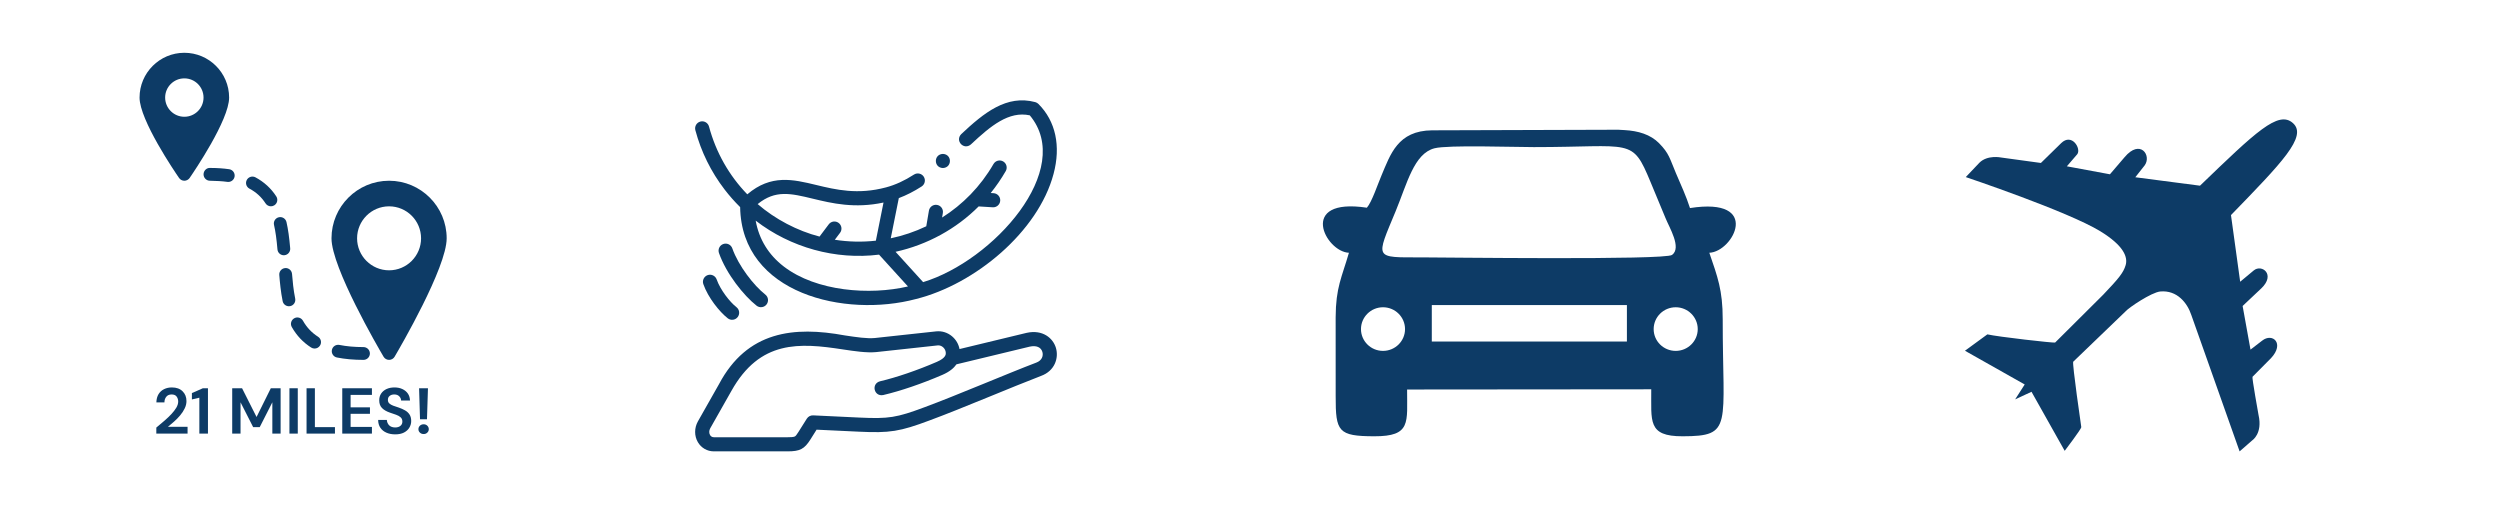
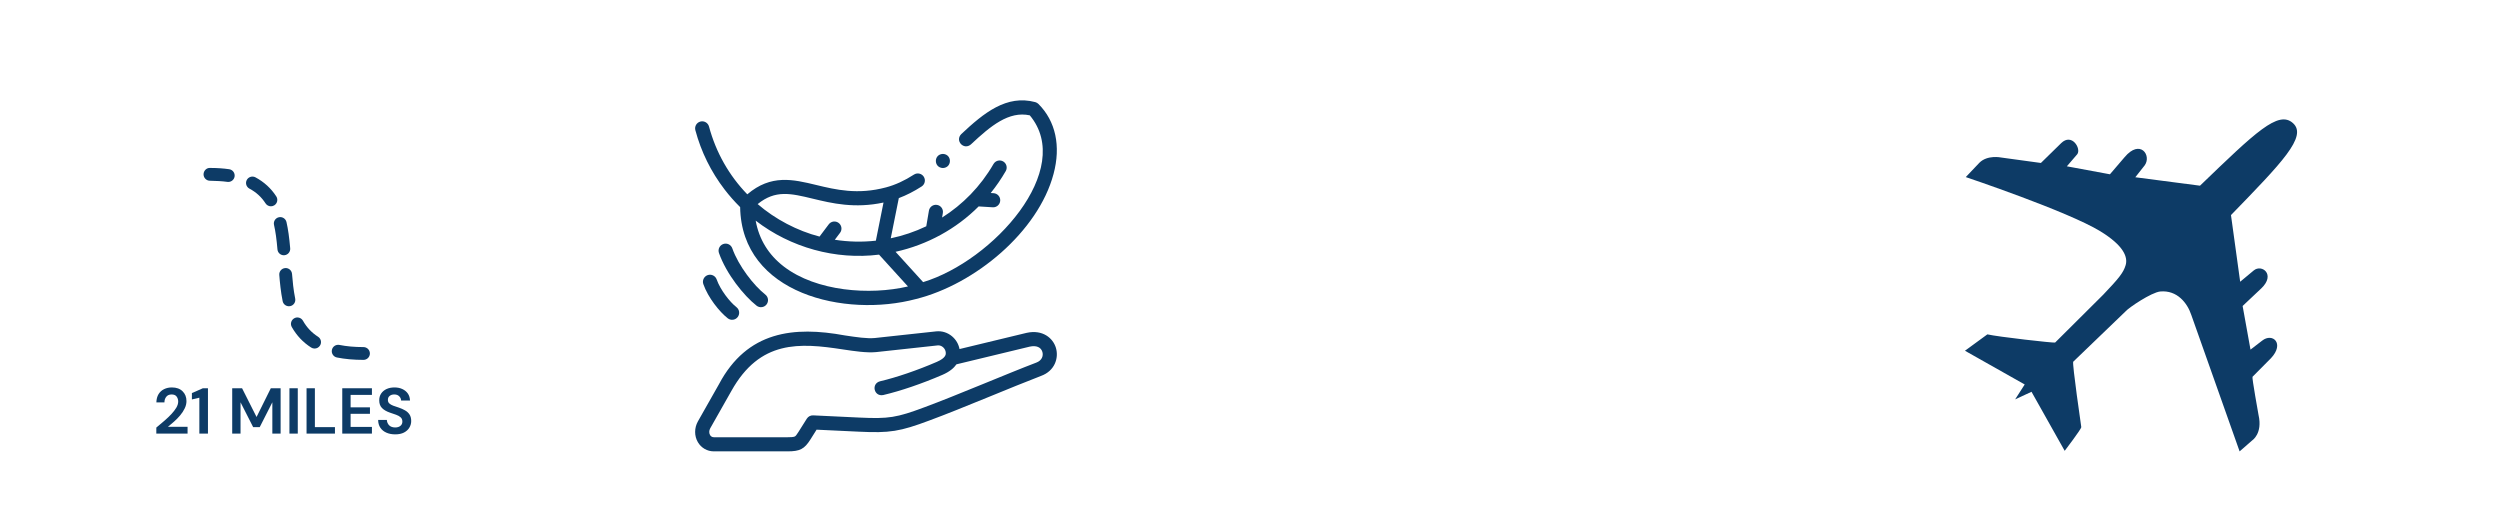
<svg xmlns="http://www.w3.org/2000/svg" version="1.0" preserveAspectRatio="xMidYMid meet" height="200" viewBox="0 0 712.5 150" zoomAndPan="magnify" width="950">
  <defs>
    <g />
    <clipPath id="e6f923fc91">
      <path clip-rule="nonzero" d="M 560.012 34 L 655 34 L 655 128.746 L 560.012 128.746 Z M 560.012 34" />
    </clipPath>
    <clipPath id="9ef45aeda9">
-       <path clip-rule="nonzero" d="M 377.023 36.973 L 494.594 36.973 L 494.594 124.34 L 377.023 124.34 Z M 377.023 36.973" />
-     </clipPath>
+       </clipPath>
    <clipPath id="8a550817d9">
      <path clip-rule="nonzero" d="M 39.773 15.043 L 66 15.043 L 66 52 L 39.773 52 Z M 39.773 15.043" />
    </clipPath>
    <clipPath id="ccd4a6ab49">
      <path clip-rule="nonzero" d="M 58 47 L 106 47 L 106 102.73 L 58 102.73 Z M 58 47" />
    </clipPath>
    <clipPath id="d275b77c55">
      <path clip-rule="nonzero" d="M 94 51 L 127.465 51 L 127.465 102.73 L 94 102.73 Z M 94 51" />
    </clipPath>
    <clipPath id="6b35873217">
      <path clip-rule="nonzero" d="M 198 94 L 302 94 L 302 128.824 L 198 128.824 Z M 198 94" />
    </clipPath>
  </defs>
  <g clip-path="url(#e6f923fc91)">
    <path fill-rule="nonzero" fill-opacity="1" d="M 560.246 50.469 L 564.137 46.371 C 566.422 44.094 570.262 44.883 570.262 44.883 L 581.656 46.445 L 587.43 40.797 C 590.469 37.809 593.215 42.375 592.02 43.953 L 589.055 47.398 L 601.332 49.672 L 605.496 44.812 C 609.949 39.492 613.262 44.289 611.25 47.109 L 608.562 50.516 L 627 52.922 C 642.855 37.66 649.328 31.332 653.5 35.094 C 657.699 38.875 650.27 46.422 635.828 61.301 L 638.449 80.297 L 642.316 77.078 C 644.594 75.18 648.645 78.227 644.465 82.191 L 639.148 87.203 L 641.391 99.641 L 644.711 97.086 C 647.645 94.75 651.203 97.84 647.238 102.074 L 641.965 107.387 C 641.746 107.551 643.688 118.297 643.688 118.297 C 644.879 123.562 641.91 125.484 641.91 125.484 L 638.289 128.645 L 624.523 89.77 C 623.383 86.352 620.492 82.633 615.664 83.074 C 613.113 83.344 606.668 87.699 605.797 88.73 L 590.875 103.082 C 590.492 103.355 593.168 121.742 593.168 121.742 C 593.168 122.281 588.438 128.488 588.438 128.488 L 578.977 111.656 L 574.309 113.828 L 577.039 109.574 L 560.012 99.961 L 566.398 95.293 C 569.438 96 585.379 97.793 585.707 97.629 C 585.707 97.629 598.688 84.754 599.43 83.977 C 603.719 79.469 605.164 77.781 605.812 75.559 C 606.465 73.328 605.355 70.062 598.621 65.93 C 589.336 60.23 560.246 50.469 560.246 50.469 Z M 560.246 50.469" fill="#0d3b66" />
  </g>
  <g clip-path="url(#9ef45aeda9)">
    <path fill-rule="evenodd" fill-opacity="1" d="M 384.445 72.039 C 382.43 79.016 380.691 81.883 380.66 90.465 C 380.645 97.965 380.68 105.465 380.668 112.977 C 380.652 123.008 381.363 124.305 391.637 124.34 C 402.27 124.375 400.988 120.395 401.023 111.012 L 470.605 110.949 C 470.684 119.992 469.445 124.375 479.551 124.34 C 493.98 124.305 490.957 121.645 490.973 90.973 C 490.977 82.699 489.492 78.859 487.156 72.035 C 493.98 71.801 502.23 56.082 481.645 59.297 C 480.555 55.902 479.074 52.703 477.645 49.367 C 475.859 45.152 475.727 43.754 472.84 40.82 C 470.391 38.328 466.895 37.289 462.961 37.074 L 461.184 36.973 L 408.16 37.141 C 398.336 37.227 396.266 44.016 393.707 50.043 C 392.703 52.383 390.969 57.609 389.559 59.195 C 369.742 56.211 377.73 71.781 384.445 72.039 Z M 408.062 97.332 L 408.062 86.949 L 463.668 86.949 L 463.668 97.332 Z M 400.434 93.793 C 400.434 97.215 397.625 100 394.156 100.004 C 390.691 100.004 387.879 97.219 387.879 93.793 C 387.879 90.371 390.691 87.57 394.156 87.57 C 397.629 87.57 400.434 90.371 400.434 93.793 Z M 483.855 93.793 C 483.855 97.215 481.039 100 477.578 100.004 C 474.098 100.004 471.293 97.219 471.293 93.793 C 471.293 90.371 474.098 87.57 477.578 87.57 C 481.039 87.57 483.855 90.371 483.855 93.793 Z M 408.84 42.258 C 412.688 41.27 431.617 41.93 437.152 41.926 C 465.297 41.926 465.09 39.059 470.422 51.922 C 471.812 55.301 473.281 58.754 474.641 62.082 C 475.746 64.848 479.336 70.598 476.539 72.652 C 474.465 74.176 411.004 73.352 405.082 73.352 C 391.523 73.352 392.074 73.906 397.766 60.18 C 401.051 52.223 402.992 43.762 408.84 42.258" fill="#0d3b66" />
  </g>
  <g clip-path="url(#8a550817d9)">
-     <path fill-rule="nonzero" fill-opacity="1" d="M 52.539 15.043 C 45.5 15.043 39.773 20.77 39.773 27.805 C 39.773 34.23 49.883 49.055 51.035 50.723 C 51.379 51.215 51.941 51.512 52.539 51.512 C 53.137 51.512 53.699 51.215 54.043 50.723 C 55.195 49.051 65.301 34.23 65.301 27.805 C 65.301 20.77 59.578 15.043 52.539 15.043 Z M 52.539 33.277 C 49.52 33.277 47.066 30.824 47.066 27.805 C 47.066 24.785 49.52 22.336 52.539 22.336 C 55.559 22.336 58.008 24.785 58.008 27.805 C 58.008 30.824 55.559 33.277 52.539 33.277 Z M 52.539 33.277" fill="#0d3b66" />
-   </g>
+     </g>
  <g clip-path="url(#ccd4a6ab49)">
    <path fill-rule="nonzero" fill-opacity="1" d="M 103.594 102.566 C 100.816 102.566 98.266 102.336 96.016 101.883 C 95.027 101.68 94.395 100.719 94.59 99.73 C 94.793 98.742 95.734 98.113 96.742 98.305 C 98.754 98.711 101.059 98.918 103.594 98.918 C 104.602 98.918 105.418 99.738 105.418 100.742 C 105.418 101.75 104.602 102.566 103.594 102.566 Z M 89.66 99.336 C 89.324 99.336 88.984 99.246 88.68 99.047 C 86.359 97.566 84.555 95.652 83.16 93.203 C 82.66 92.328 82.973 91.215 83.848 90.715 C 84.723 90.215 85.836 90.523 86.336 91.398 C 87.43 93.324 88.836 94.82 90.645 95.973 C 91.496 96.512 91.742 97.645 91.199 98.488 C 90.852 99.035 90.262 99.336 89.66 99.336 Z M 82.336 87.281 C 81.488 87.281 80.73 86.684 80.555 85.824 C 80.02 83.211 79.762 80.465 79.594 78.363 C 79.516 77.359 80.266 76.48 81.27 76.402 C 82.27 76.312 83.148 77.07 83.23 78.074 C 83.387 80.074 83.637 82.676 84.129 85.098 C 84.328 86.086 83.691 87.051 82.707 87.246 C 82.582 87.273 82.461 87.281 82.336 87.281 Z M 80.891 72.75 C 79.953 72.75 79.152 72.031 79.074 71.078 C 78.824 68.152 78.527 66 78.094 64.102 C 77.867 63.121 78.48 62.145 79.465 61.918 C 80.434 61.688 81.422 62.309 81.648 63.293 C 82.117 65.363 82.441 67.668 82.707 70.77 C 82.789 71.773 82.047 72.656 81.043 72.738 C 80.992 72.746 80.941 72.75 80.891 72.75 Z M 77.215 58.797 C 76.613 58.797 76.027 58.5 75.68 57.961 C 74.516 56.156 73.012 54.781 71.086 53.758 C 70.195 53.281 69.859 52.18 70.332 51.293 C 70.805 50.406 71.91 50.07 72.797 50.535 C 75.246 51.844 77.25 53.672 78.742 55.98 C 79.289 56.824 79.043 57.953 78.203 58.5 C 77.895 58.703 77.551 58.797 77.215 58.797 Z M 65.059 51.852 C 64.973 51.852 64.887 51.852 64.797 51.836 C 63.281 51.617 61.566 51.555 59.836 51.512 C 58.828 51.512 58.012 50.695 58.012 49.688 C 58.012 48.668 58.875 47.785 59.875 47.863 C 61.812 47.863 63.645 47.984 65.316 48.227 C 66.312 48.371 67.004 49.293 66.863 50.289 C 66.73 51.199 65.949 51.852 65.059 51.852 Z M 65.059 51.852" fill="#0d3b66" />
  </g>
  <g clip-path="url(#d275b77c55)">
-     <path fill-rule="nonzero" fill-opacity="1" d="M 110.887 51.512 C 101.84 51.512 94.477 58.875 94.477 67.922 C 94.477 76.234 107.801 99.09 109.316 101.668 C 109.645 102.223 110.238 102.566 110.887 102.566 C 111.539 102.566 112.133 102.223 112.461 101.668 C 113.98 99.09 127.301 76.234 127.301 67.922 C 127.301 58.875 119.938 51.512 110.887 51.512 Z M 110.887 77.039 C 105.859 77.039 101.77 72.949 101.77 67.922 C 101.77 62.891 105.859 58.805 110.887 58.805 C 115.918 58.805 120.004 62.891 120.004 67.922 C 120.004 72.949 115.918 77.039 110.887 77.039 Z M 110.887 77.039" fill="#0d3b66" />
-   </g>
+     </g>
  <g fill-opacity="1" fill="#0d3b66">
    <g transform="translate(43.612, 123.576)">
      <g>
        <path d="M 0.938 0 L 0.938 -1.719 C 1.727 -2.375 2.492 -3.02 3.234 -3.656 C 3.984 -4.301 4.648 -4.938 5.234 -5.562 C 5.816 -6.188 6.285 -6.797 6.641 -7.391 C 6.992 -7.992 7.172 -8.578 7.172 -9.141 C 7.172 -9.672 7.023 -10.141 6.734 -10.547 C 6.441 -10.953 5.961 -11.156 5.297 -11.156 C 4.617 -11.156 4.109 -10.93 3.766 -10.484 C 3.422 -10.047 3.25 -9.516 3.25 -8.891 L 0.953 -8.891 C 0.984 -9.836 1.191 -10.625 1.578 -11.25 C 1.973 -11.883 2.5 -12.359 3.156 -12.672 C 3.812 -12.992 4.547 -13.156 5.359 -13.156 C 6.672 -13.156 7.691 -12.789 8.422 -12.062 C 9.16 -11.344 9.531 -10.41 9.531 -9.266 C 9.531 -8.555 9.363 -7.863 9.031 -7.188 C 8.707 -6.508 8.281 -5.852 7.75 -5.219 C 7.227 -4.594 6.656 -4.004 6.031 -3.453 C 5.414 -2.91 4.82 -2.406 4.25 -1.938 L 9.844 -1.938 L 9.844 0 Z M 0.938 0" />
      </g>
    </g>
  </g>
  <g fill-opacity="1" fill="#0d3b66">
    <g transform="translate(54.159, 123.576)">
      <g>
        <path d="M 2.656 0 L 2.656 -10.234 L 0.531 -9.734 L 0.531 -11.547 L 3.656 -12.922 L 5.109 -12.922 L 5.109 0 Z M 2.656 0" />
      </g>
    </g>
  </g>
  <g fill-opacity="1" fill="#0d3b66">
    <g transform="translate(60.533, 123.576)">
      <g />
    </g>
  </g>
  <g fill-opacity="1" fill="#0d3b66">
    <g transform="translate(64.929, 123.576)">
      <g>
        <path d="M 1.25 0 L 1.25 -12.922 L 4.062 -12.922 L 8.188 -4.734 L 12.25 -12.922 L 15.047 -12.922 L 15.047 0 L 12.688 0 L 12.688 -8.922 L 9.094 -1.844 L 7.219 -1.844 L 3.625 -8.922 L 3.625 0 Z M 1.25 0" />
      </g>
    </g>
  </g>
  <g fill-opacity="1" fill="#0d3b66">
    <g transform="translate(81.24, 123.576)">
      <g>
        <path d="M 1.25 0 L 1.25 -12.922 L 3.625 -12.922 L 3.625 0 Z M 1.25 0" />
      </g>
    </g>
  </g>
  <g fill-opacity="1" fill="#0d3b66">
    <g transform="translate(86.117, 123.576)">
      <g>
        <path d="M 1.25 0 L 1.25 -12.922 L 3.625 -12.922 L 3.625 -1.844 L 9.344 -1.844 L 9.344 0 Z M 1.25 0" />
      </g>
    </g>
  </g>
  <g fill-opacity="1" fill="#0d3b66">
    <g transform="translate(96.296, 123.576)">
      <g>
        <path d="M 1.25 0 L 1.25 -12.922 L 9.703 -12.922 L 9.703 -11.031 L 3.625 -11.031 L 3.625 -7.484 L 9.141 -7.484 L 9.141 -5.641 L 3.625 -5.641 L 3.625 -1.906 L 9.703 -1.906 L 9.703 0 Z M 1.25 0" />
      </g>
    </g>
  </g>
  <g fill-opacity="1" fill="#0d3b66">
    <g transform="translate(106.973, 123.576)">
      <g>
        <path d="M 5.672 0.219 C 4.723 0.219 3.883 0.055 3.156 -0.266 C 2.426 -0.586 1.852 -1.051 1.438 -1.656 C 1.02 -2.27 0.805 -3.016 0.797 -3.891 L 3.281 -3.891 C 3.312 -3.285 3.531 -2.773 3.938 -2.359 C 4.352 -1.953 4.926 -1.75 5.656 -1.75 C 6.281 -1.75 6.773 -1.898 7.141 -2.203 C 7.516 -2.504 7.703 -2.91 7.703 -3.422 C 7.703 -3.941 7.535 -4.348 7.203 -4.641 C 6.879 -4.941 6.445 -5.188 5.906 -5.375 C 5.363 -5.562 4.785 -5.758 4.172 -5.969 C 3.172 -6.312 2.41 -6.754 1.891 -7.297 C 1.367 -7.836 1.109 -8.555 1.109 -9.453 C 1.098 -10.211 1.281 -10.867 1.656 -11.422 C 2.031 -11.973 2.539 -12.398 3.188 -12.703 C 3.844 -13.004 4.598 -13.156 5.453 -13.156 C 6.305 -13.156 7.062 -13 7.719 -12.688 C 8.383 -12.375 8.906 -11.941 9.281 -11.391 C 9.656 -10.836 9.852 -10.18 9.875 -9.422 L 7.344 -9.422 C 7.332 -9.879 7.156 -10.281 6.812 -10.625 C 6.477 -10.977 6.008 -11.156 5.406 -11.156 C 4.895 -11.164 4.461 -11.035 4.109 -10.766 C 3.754 -10.504 3.578 -10.125 3.578 -9.625 C 3.578 -9.188 3.711 -8.844 3.984 -8.594 C 4.254 -8.344 4.625 -8.129 5.094 -7.953 C 5.562 -7.785 6.098 -7.602 6.703 -7.406 C 7.348 -7.188 7.93 -6.926 8.453 -6.625 C 8.984 -6.332 9.41 -5.941 9.734 -5.453 C 10.055 -4.973 10.219 -4.348 10.219 -3.578 C 10.219 -2.898 10.039 -2.27 9.688 -1.688 C 9.344 -1.113 8.832 -0.648 8.156 -0.297 C 7.477 0.047 6.648 0.219 5.672 0.219 Z M 5.672 0.219" />
      </g>
    </g>
  </g>
  <g fill-opacity="1" fill="#0d3b66">
    <g transform="translate(118.001, 123.576)">
      <g>
-         <path d="M 1.703 -4.078 L 1.438 -12.922 L 3.969 -12.922 L 3.688 -4.078 Z M 2.75 0.125 C 2.312 0.125 1.953 -0.008 1.672 -0.281 C 1.391 -0.551 1.25 -0.875 1.25 -1.25 C 1.25 -1.645 1.391 -1.977 1.672 -2.25 C 1.953 -2.52 2.312 -2.656 2.75 -2.656 C 3.164 -2.656 3.508 -2.52 3.781 -2.25 C 4.062 -1.977 4.203 -1.645 4.203 -1.25 C 4.203 -0.875 4.062 -0.551 3.781 -0.281 C 3.508 -0.008 3.164 0.125 2.75 0.125 Z M 2.75 0.125" />
-       </g>
+         </g>
    </g>
  </g>
  <g clip-path="url(#6b35873217)">
    <path fill-rule="nonzero" fill-opacity="1" d="M 300.949 99.18 C 300.141 96.387 297.176 93.844 292.59 94.863 C 292.578 94.867 292.566 94.867 292.555 94.871 L 273.465 99.48 C 273.191 98.051 272.441 96.773 271.316 95.832 C 270.059 94.781 268.48 94.285 266.871 94.434 C 264.766 94.625 251.52 96.133 249.32 96.336 C 247.086 96.543 244.164 96.105 240.777 95.594 C 226.262 92.922 212.953 94.316 204.898 109.512 L 198.898 120.105 C 197.852 121.984 197.852 124.254 198.895 126.023 C 199.855 127.66 201.559 128.641 203.445 128.637 L 224.48 128.637 C 227.98 128.637 229.258 127.973 230.977 125.238 L 232.727 122.457 L 244.738 123.027 C 253.609 123.453 256.441 123 264.938 119.816 C 273.945 116.496 288.633 110.211 296.672 107.145 C 296.676 107.145 296.684 107.141 296.691 107.137 C 300.594 105.727 301.789 102.066 300.949 99.18 Z M 295.332 103.348 C 287.348 106.379 272.508 112.734 263.523 116.047 C 255.527 119.043 253.266 119.402 244.93 119.008 L 231.746 118.379 C 231.02 118.344 230.332 118.703 229.945 119.316 L 227.566 123.094 C 227.059 123.906 226.77 124.27 226.535 124.391 C 226.168 124.586 225.246 124.613 224.48 124.613 L 203.445 124.613 C 202.859 124.613 202.535 124.27 202.367 123.984 C 202.039 123.426 202.059 122.707 202.41 122.074 L 208.41 111.48 C 208.414 111.469 208.422 111.461 208.426 111.453 C 216.57 96.844 227.875 97.691 240.176 99.578 C 243.672 100.102 246.973 100.598 249.691 100.348 C 250.797 100.246 254.539 99.832 258.5 99.391 C 262.27 98.973 266.172 98.543 267.238 98.441 C 268.406 98.316 269.477 99.336 269.547 100.5 C 269.582 100.902 269.676 101.973 266.996 103.133 C 261.434 105.539 255.527 107.559 250.789 108.672 C 248.215 109.383 249.086 113.098 251.711 112.59 C 256.672 111.426 262.824 109.324 268.594 106.828 C 270.605 105.957 271.852 104.906 272.594 103.832 L 293.48 98.789 C 295.344 98.383 296.688 98.945 297.082 100.305 C 297.398 101.387 296.977 102.746 295.332 103.348 Z M 295.332 103.348" fill="#0d3b66" />
  </g>
  <path fill-rule="nonzero" fill-opacity="1" d="M 206.508 54.008 C 207.879 55.793 209.359 57.469 210.941 59.027 C 211.336 83.816 240.902 90.598 261.059 85.219 C 277.875 81.031 295.887 66.027 300.258 49.586 C 302.395 41.625 300.863 34.535 295.957 29.629 C 295.707 29.379 295.395 29.199 295.055 29.105 C 286.879 26.914 280.41 32.164 273.961 38.215 C 272.082 40.121 274.695 42.902 276.715 41.152 C 282.355 35.863 287.523 31.586 293.488 32.871 C 306.387 48.316 283.062 74.336 263.09 80.406 L 255.234 71.762 C 264.266 69.77 272.535 65.234 278.918 58.828 C 278.949 58.832 278.98 58.836 279.016 58.836 L 282.93 59.078 C 284.027 59.152 285 58.305 285.062 57.191 C 285.133 56.082 284.289 55.129 283.18 55.059 L 282.352 55.008 C 283.926 53.055 285.359 50.969 286.637 48.758 C 287.191 47.793 286.863 46.562 285.898 46.004 C 284.938 45.449 283.707 45.777 283.148 46.742 C 279.445 53.16 274.363 58.297 268.496 62 L 268.711 60.719 C 268.898 59.621 268.16 58.582 267.062 58.398 C 265.969 58.211 264.926 58.949 264.742 60.047 L 263.988 64.488 C 260.758 66.035 257.355 67.188 253.863 67.918 L 256.16 56.461 C 258.324 55.648 260.473 54.555 262.668 53.141 C 263.602 52.539 263.871 51.293 263.27 50.355 C 262.668 49.422 261.422 49.152 260.484 49.754 C 257.781 51.496 255.18 52.688 252.531 53.398 C 244.434 55.566 238.18 54.059 232.66 52.727 C 226.035 51.129 219.754 49.609 212.98 55.383 C 207.805 50.047 204.043 43.449 202.066 36.066 C 201.777 34.992 200.676 34.355 199.602 34.645 C 198.527 34.93 197.891 36.035 198.176 37.109 C 199.824 43.266 202.629 48.949 206.508 54.008 Z M 258.77 81.641 C 247.91 84.18 232.66 83.078 223.398 75.969 C 219.027 72.613 216.336 68.227 215.367 62.883 C 225.332 70.574 238.18 74.121 250.527 72.57 Z M 231.715 56.641 C 237.027 57.922 243.555 59.5 251.801 57.719 L 249.621 68.594 C 245.754 69.023 241.82 68.945 237.922 68.332 L 239.414 66.352 C 240.082 65.465 239.902 64.203 239.016 63.535 C 238.129 62.863 236.863 63.043 236.195 63.93 L 233.566 67.422 C 227.254 65.797 220.926 62.477 215.934 58.164 C 220.984 54.051 225.371 55.109 231.715 56.641 Z M 231.715 56.641" fill="#0d3b66" />
  <path fill-rule="nonzero" fill-opacity="1" d="M 215.633 87.125 C 216.5 87.805 217.77 87.66 218.457 86.781 C 219.145 85.902 218.988 84.637 218.113 83.953 C 214.875 81.418 210.473 75.797 208.703 70.773 C 208.336 69.727 207.188 69.176 206.137 69.543 C 205.086 69.914 204.535 71.062 204.906 72.113 C 206.992 78.043 211.988 84.273 215.633 87.125 Z M 215.633 87.125" fill="#0d3b66" />
  <path fill-rule="nonzero" fill-opacity="1" d="M 204.25 79.641 C 203.879 78.594 202.73 78.043 201.68 78.41 C 200.633 78.781 200.082 79.93 200.449 80.977 C 201.805 84.824 205.047 88.867 207.41 90.715 C 208.277 91.398 209.547 91.254 210.234 90.371 C 210.922 89.496 210.766 88.23 209.891 87.547 C 207.992 86.059 205.293 82.613 204.25 79.641 Z M 204.25 79.641" fill="#0d3b66" />
  <path fill-rule="nonzero" fill-opacity="1" d="M 268.723 47.891 C 271.395 47.785 271.395 43.969 268.723 43.863 C 266.051 43.969 266.055 47.785 268.723 47.891 Z M 268.723 47.891" fill="#0d3b66" />
</svg>